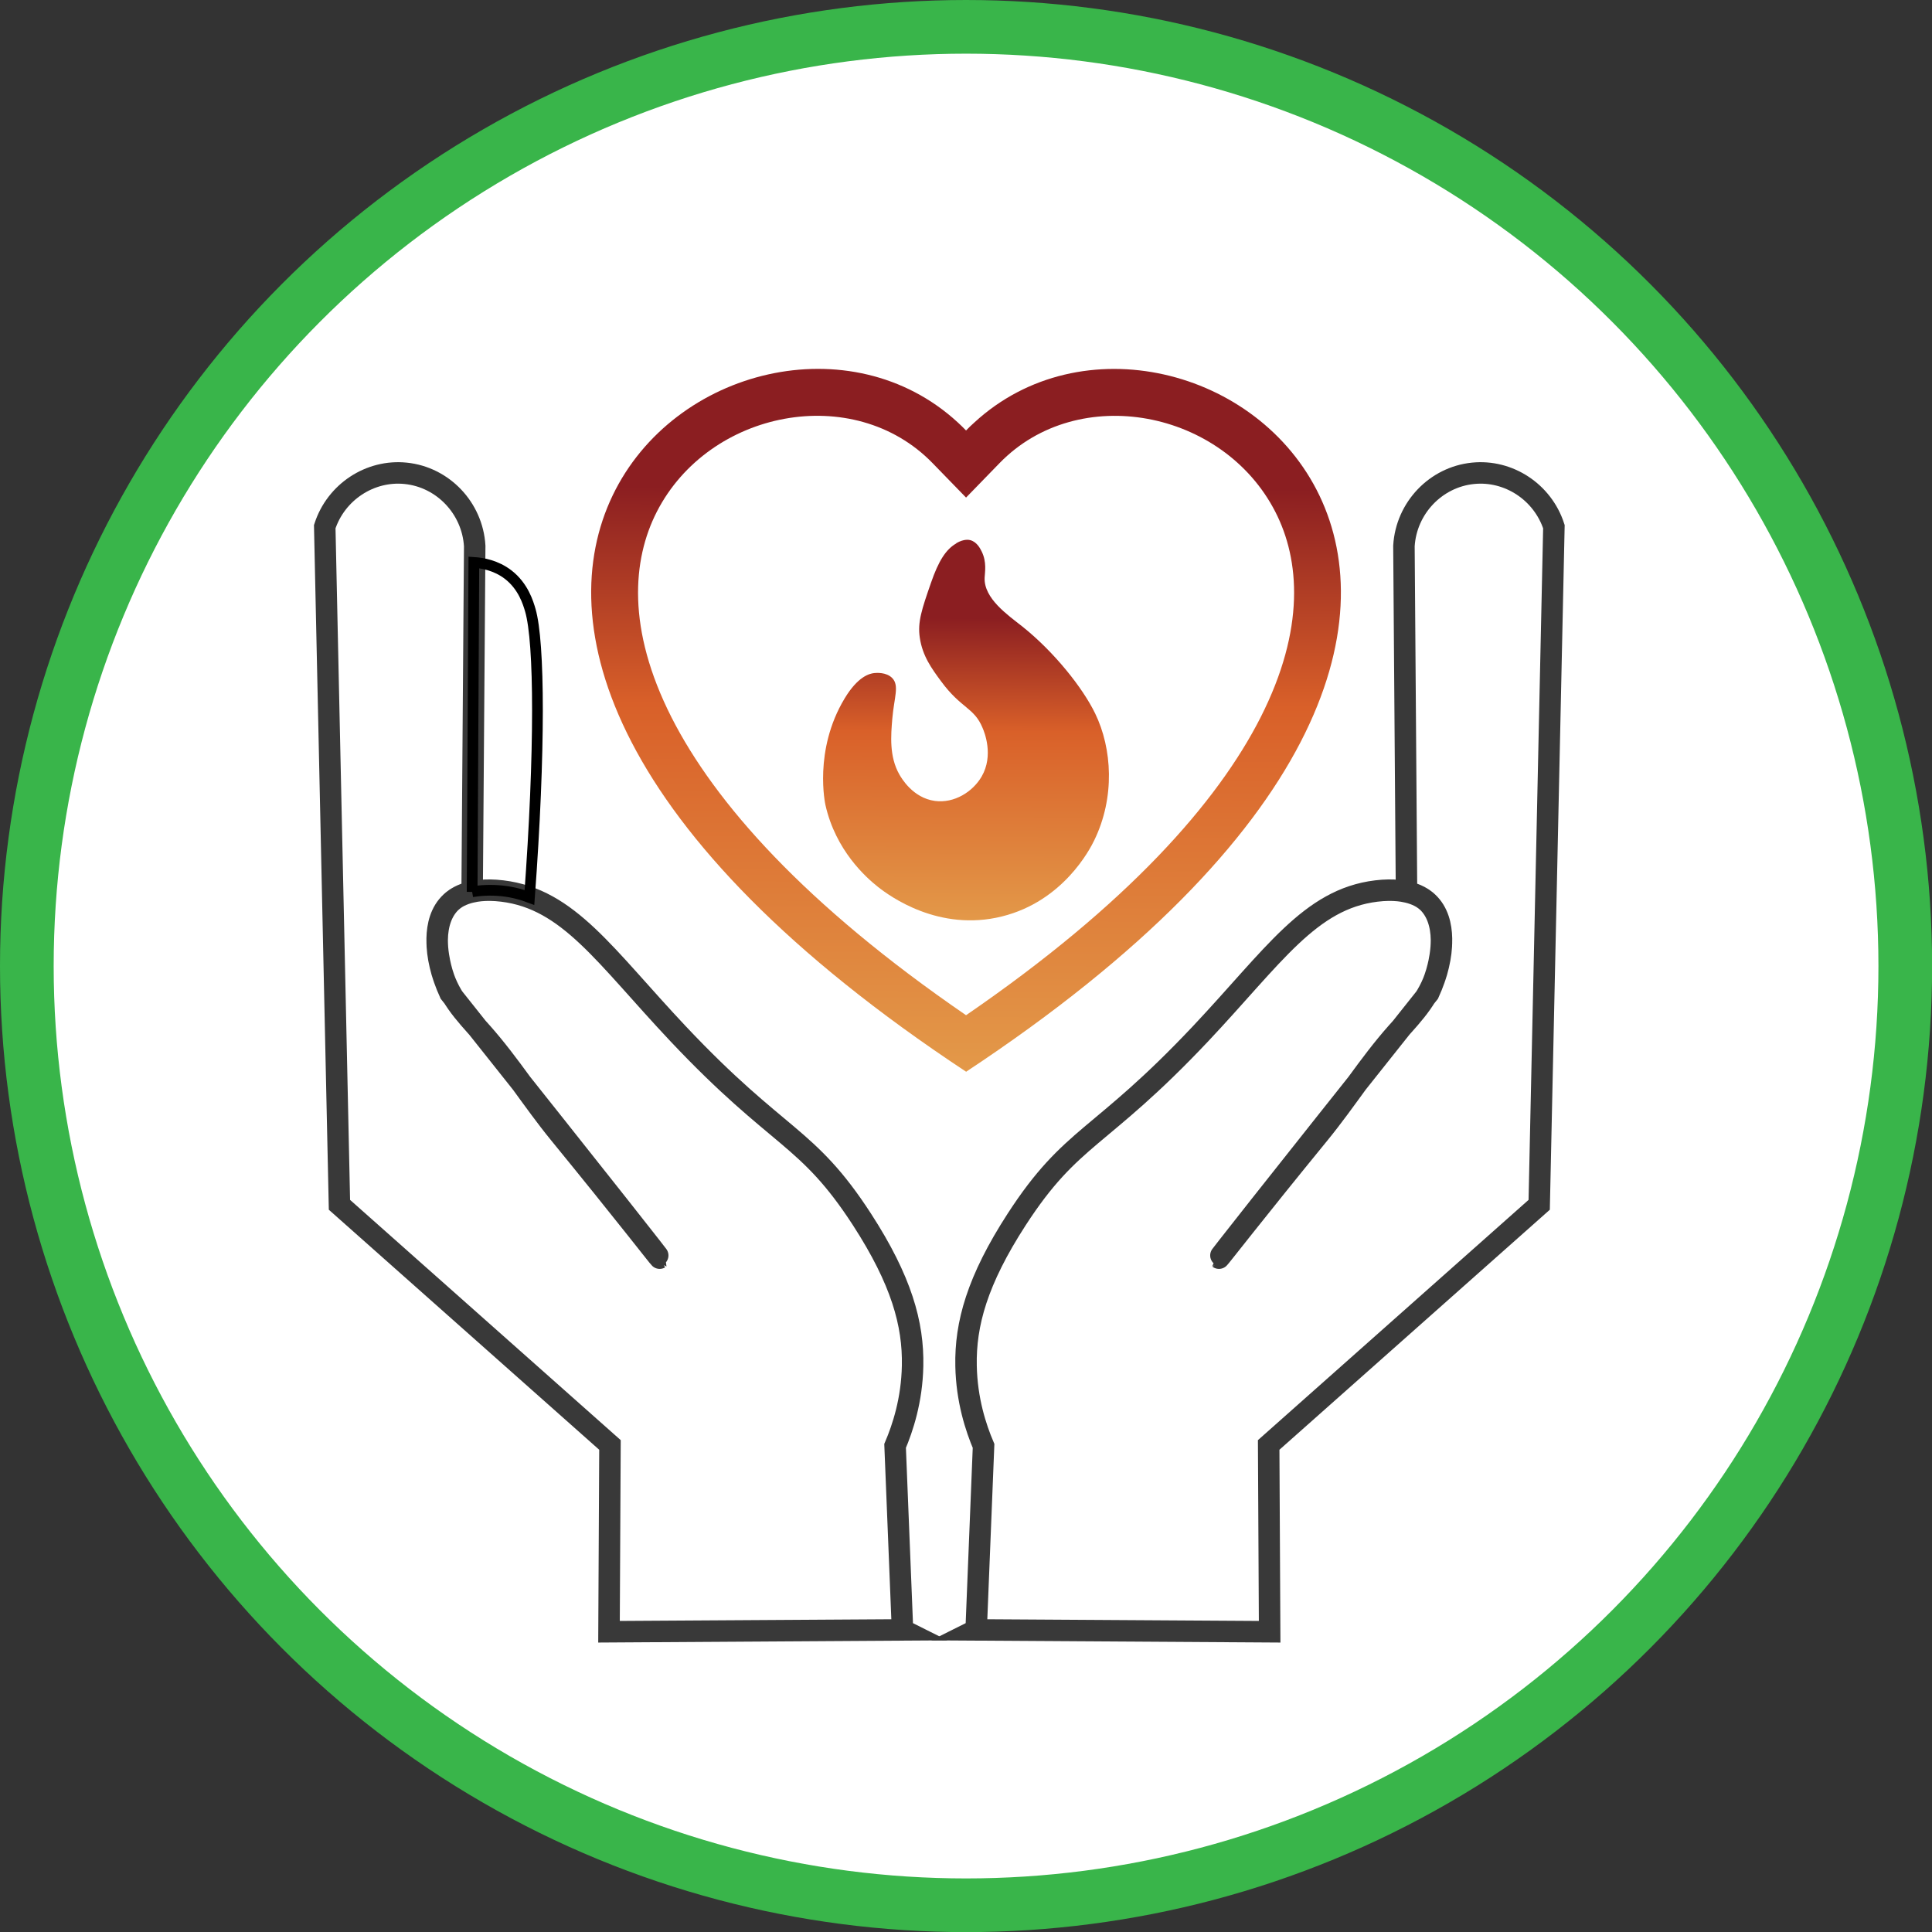
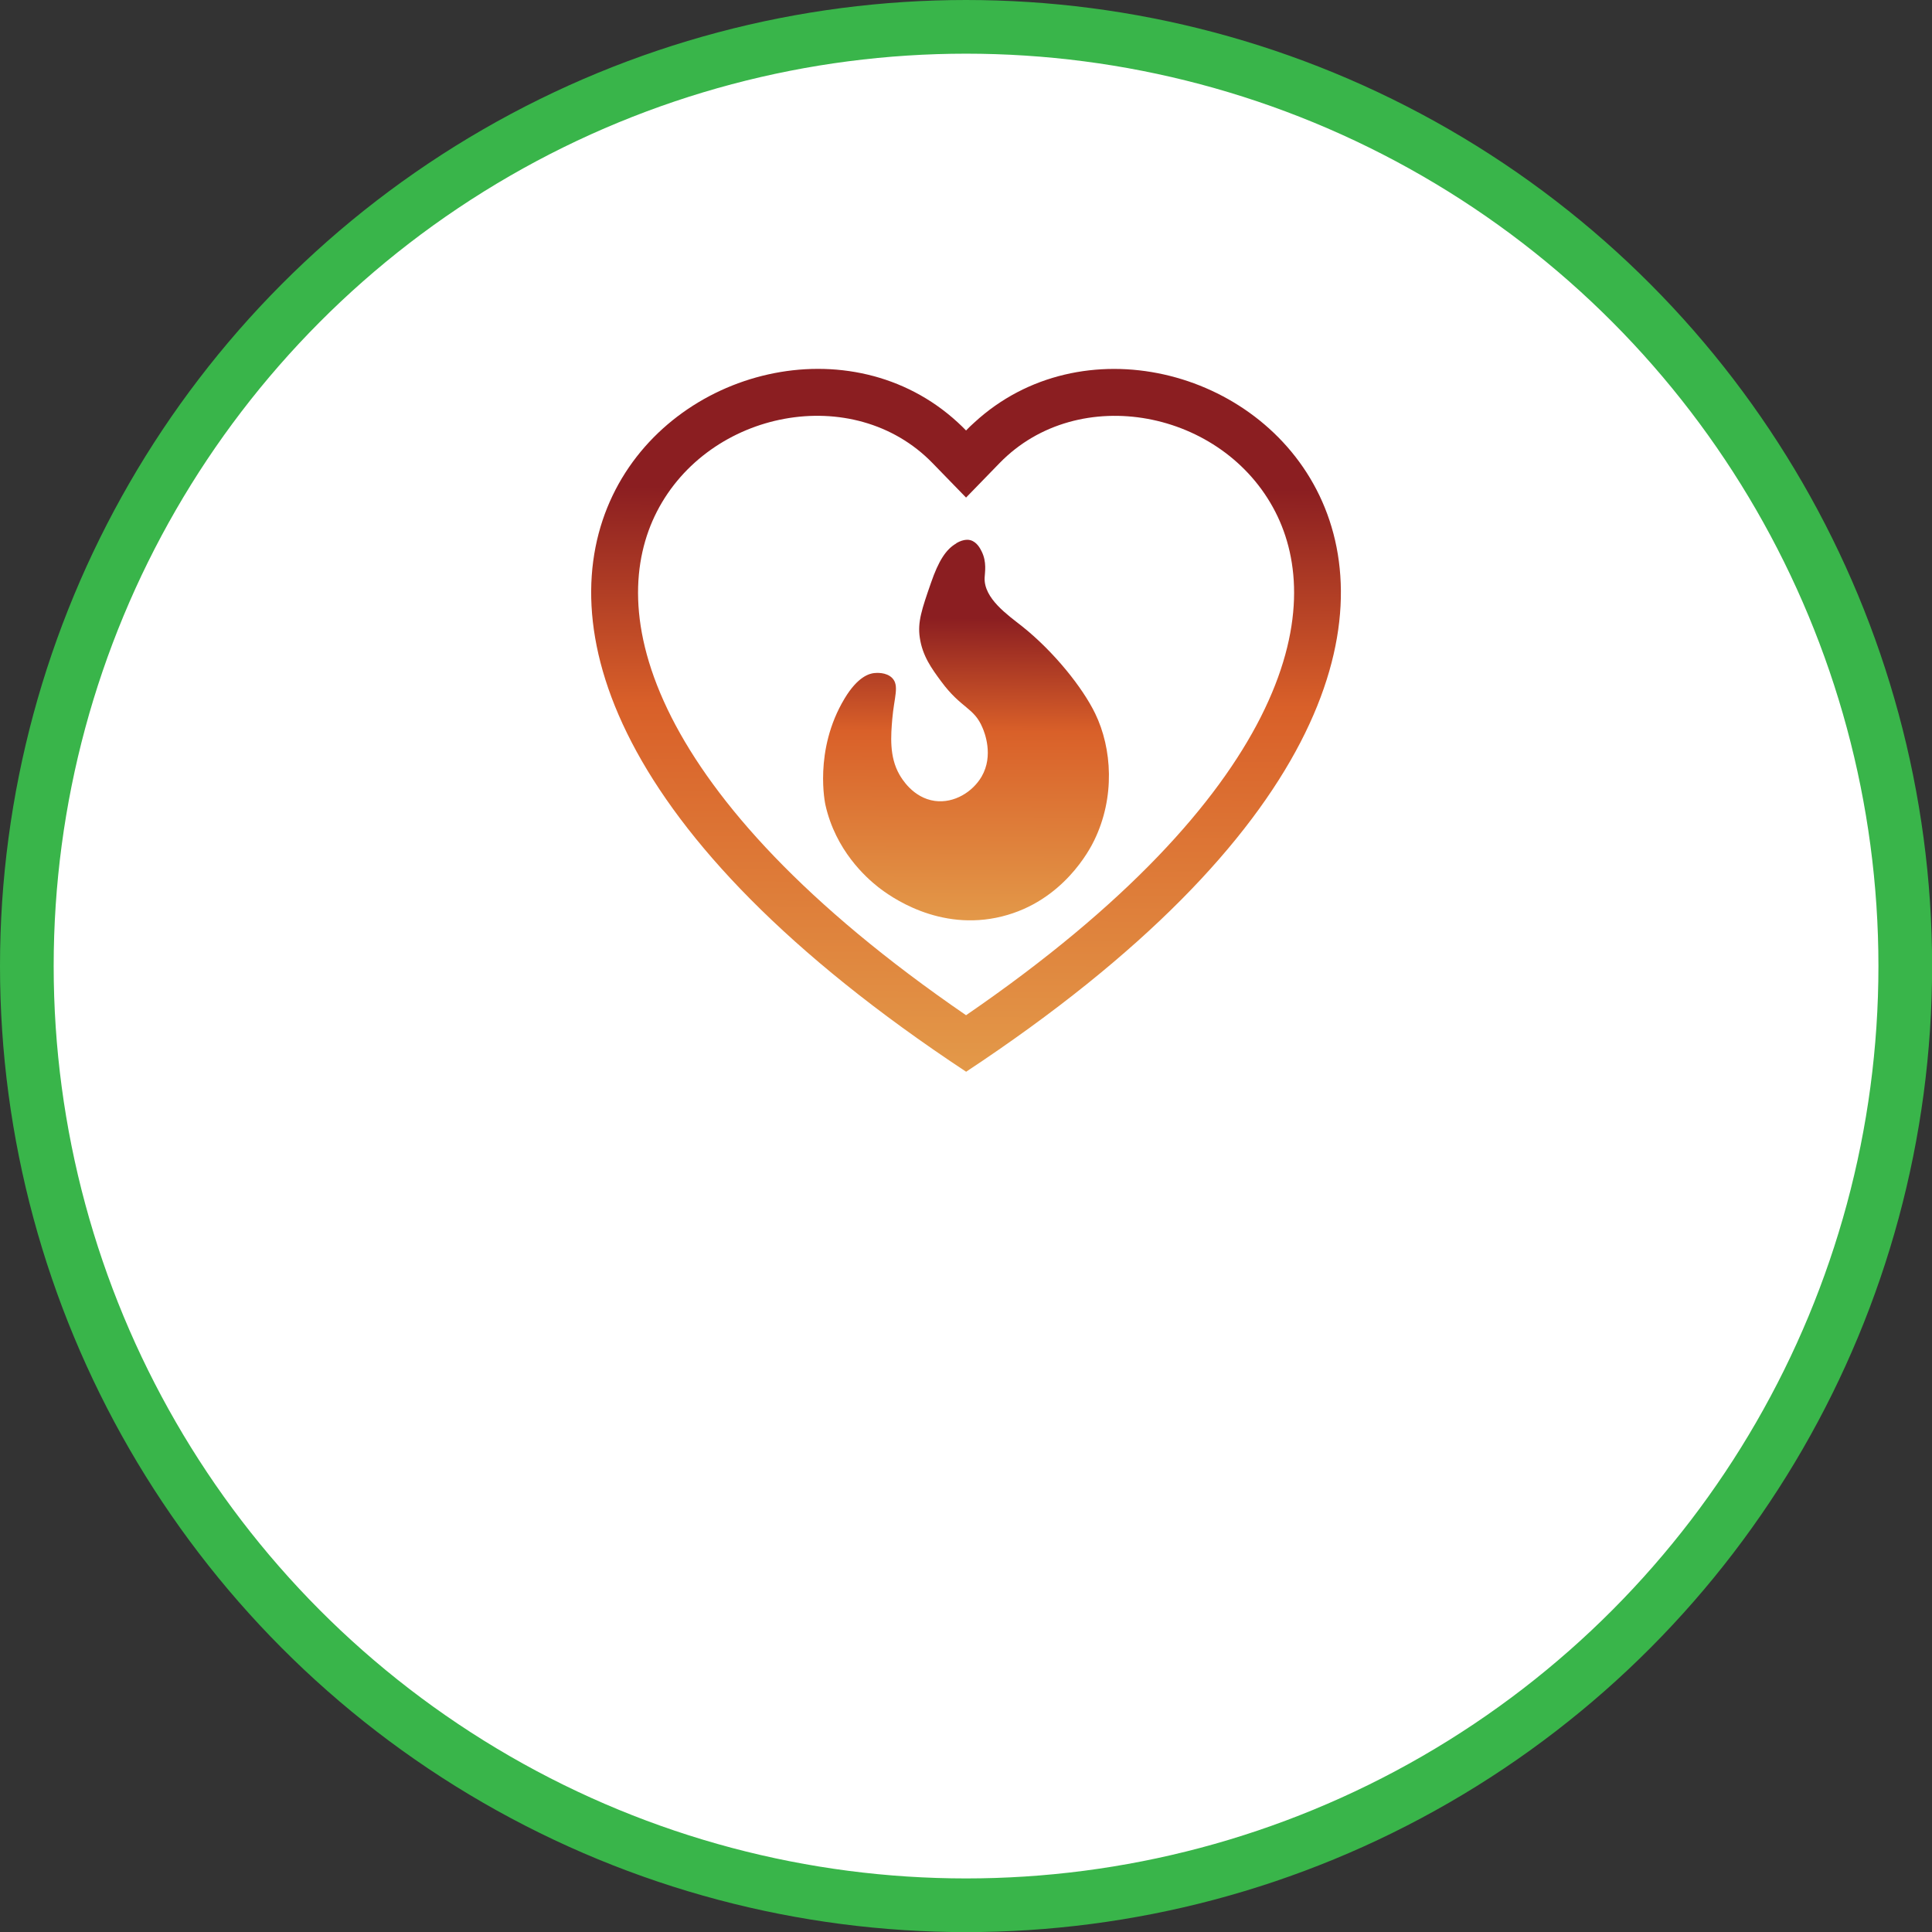
<svg xmlns="http://www.w3.org/2000/svg" xmlns:xlink="http://www.w3.org/1999/xlink" id="Layer_1" data-name="Layer 1" viewBox="0 0 179.97 179.97">
  <rect x="0" y="0" width="179.97" height="179.97" fill="#333333" stroke="none" />
  <defs>
    <style>
      .cls-1 {
        fill: url(#linear-gradient);
      }

      .cls-1, .cls-2 {
        stroke-width: 0px;
      }

      .cls-3 {
        stroke: #000;
      }

      .cls-3, .cls-4, .cls-5 {
        stroke-miterlimit: 10;
      }

      .cls-3, .cls-5 {
        fill: none;
      }

      .cls-4 {
        fill: #fff;
        stroke: #39b54a;
        stroke-width: 5px;
      }

      .cls-2 {
        fill: url(#linear-gradient-2);
      }

      .cls-5 {
        stroke: #393939;
        stroke-width: 2px;
      }
    </style>
    <linearGradient id="linear-gradient" x1="90.09" y1="51.76" x2="89.92" y2="85.91" gradientUnits="userSpaceOnUse">
      <stop offset=".17" stop-color="#8b1e21" />
      <stop offset=".48" stop-color="#d96029" />
      <stop offset="1" stop-color="#e39949" />
    </linearGradient>
    <linearGradient id="linear-gradient-2" x1="90.09" y1="34.29" x2="89.76" y2="99.83" xlink:href="#linear-gradient" />
  </defs>
  <circle class="cls-4" cx="89.99" cy="89.99" r="87.49" />
  <path class="cls-1" d="M89.08,50.6c.74-.43,1.21-.31,1.32-.28.6.17.9.76,1.04,1.04.5,1,.3,1.96.28,2.46-.08,1.93,2.16,3.47,3.5,4.53,2.95,2.35,5.63,5.7,6.8,8.12,1.58,3.26,1.86,7.81-.09,11.81-.39.81-2.88,5.67-8.6,7.09-5.88,1.46-10.46-1.9-11.53-2.74-1.14-.9-3.96-3.41-4.91-7.65,0,0-1.14-5.06,1.79-9.92,1.24-2.06,2.32-2.31,2.74-2.36.19-.02,1.14-.11,1.7.47.67.71.17,1.79,0,3.78-.13,1.55-.3,3.52.66,5.2.19.33,1.25,2.18,3.31,2.46,1.81.24,3.53-.86,4.35-2.27,1.15-1.98.25-4.16.09-4.53-.79-1.92-1.98-1.78-3.87-4.35-.87-1.18-1.73-2.35-1.98-4.06-.22-1.46.2-2.68,1.04-5.1.71-2.06,1.4-3.13,2.36-3.68Z" />
-   <path class="cls-5" d="M84.07,151.83c-.23-5.71-.46-11.43-.69-17.14.71-1.67,1.57-4.26,1.63-7.46.08-3.9-1.04-7.96-4.71-13.63-5.14-7.93-7.7-7.3-17.14-17.31-6.81-7.23-10.18-12.54-16.37-13.29-3.21-.39-4.51.78-4.78,1.04-1.69,1.63-1.71,4.95-.1,8.47,15.83,19.9,19.57,24.66,19.54,24.69-.03.02-3.21-4.11-9.34-11.61-2.5-3.06-4.6-6.44-7.22-9.39-1.65-1.85-3.22-3.44-3.85-6.15-.19-.8-.98-4.21.97-6.01.65-.6,1.41-.85,1.97-.96.08-10.74.16-21.48.24-32.22-.21-3.54-2.97-6.42-6.43-6.77-3.32-.34-6.49,1.74-7.54,4.97.46,21.06.91,42.11,1.37,63.17,8.4,7.46,16.8,14.91,25.2,22.37-.03,5.8-.06,11.6-.09,17.4,9.11-.06,18.23-.11,27.34-.17Z" />
-   <path class="cls-5" d="M90.93,151.83c.23-5.71.46-11.43.69-17.14-.71-1.67-1.57-4.26-1.63-7.46-.08-3.9,1.04-7.96,4.71-13.63,5.14-7.93,7.7-7.3,17.14-17.31,6.81-7.23,10.18-12.54,16.37-13.29,3.21-.39,4.51.78,4.78,1.04,1.69,1.63,1.71,4.95.1,8.47-15.83,19.9-19.57,24.66-19.54,24.69.03.02,3.21-4.11,9.34-11.61,2.5-3.06,4.6-6.44,7.22-9.39,1.65-1.85,3.22-3.44,3.85-6.15.19-.8.98-4.21-.97-6.01-.65-.6-1.41-.85-1.97-.96-.08-10.74-.16-21.48-.24-32.22.21-3.54,2.97-6.42,6.43-6.77,3.32-.34,6.49,1.74,7.54,4.97-.46,21.06-.91,42.11-1.37,63.17-8.4,7.46-16.8,14.91-25.2,22.37.03,5.8.06,11.6.09,17.4-9.11-.06-18.23-.11-27.34-.17Z" />
-   <path class="cls-3" d="M43.98,83.08c.05-10.23.11-20.46.16-30.69.8.05,2.07.27,3.2,1.14,1.41,1.09,1.86,2.63,2.06,3.31.87,2.99.93,13.1-.08,26.76-.63-.24-1.49-.5-2.53-.61-1.14-.12-2.11-.04-2.81.08Z" />
  <path class="cls-2" d="M89.99,46.35l-3.13-3.22c-7.35-7.55-20.82-4.95-25.68,4.55-2.28,4.47-2.8,10.91,1.37,19.14,4.02,7.92,12.37,17.41,27.44,27.75,15.07-10.34,23.42-19.83,27.44-27.75,4.17-8.23,3.66-14.67,1.37-19.14-4.86-9.49-18.33-12.1-25.68-4.55l-3.13,3.22ZM89.99,99.83c-66.93-44.22-20.61-78.74-.77-60.48.26.24.52.49.77.75.25-.26.5-.5.77-.74,19.83-18.27,66.16,16.25-.77,60.48Z" />
</svg>